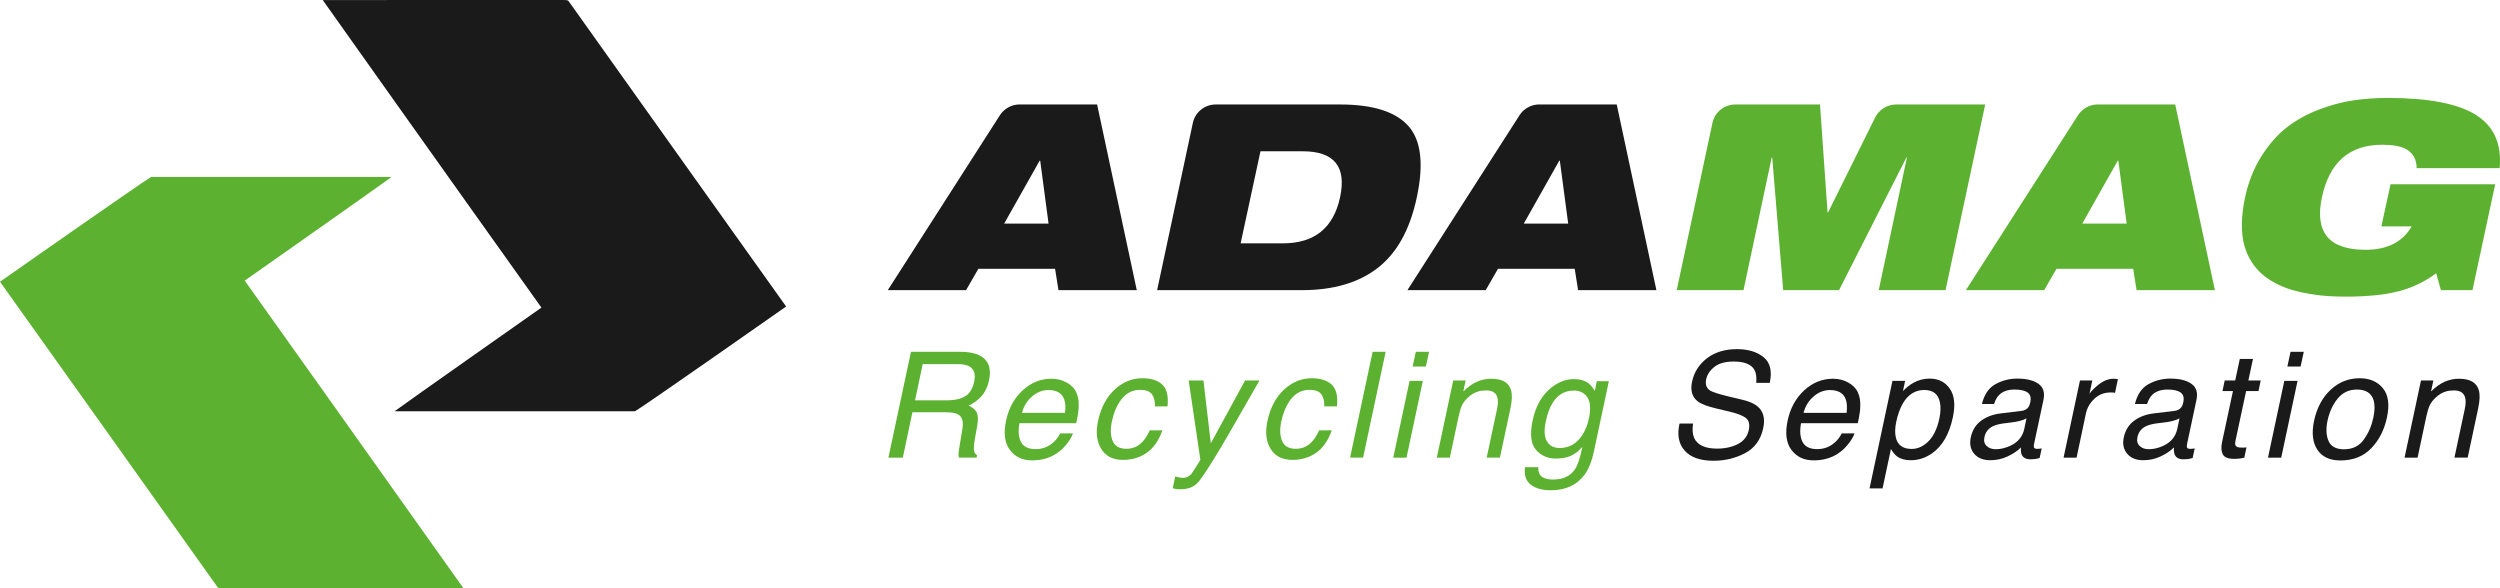
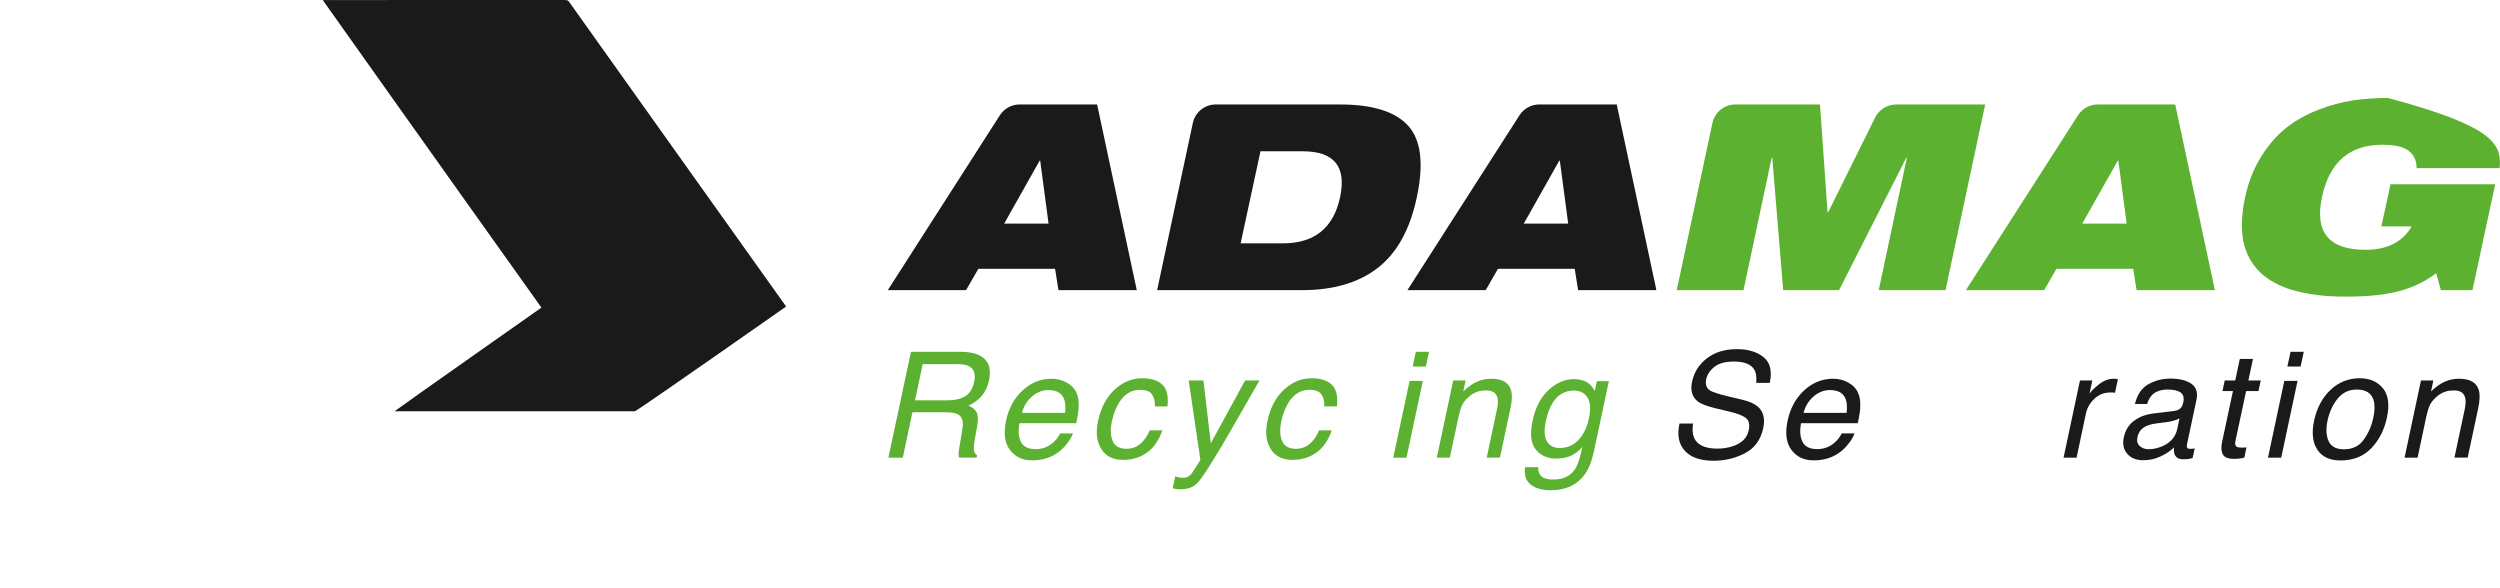
<svg xmlns="http://www.w3.org/2000/svg" width="238" height="56" viewBox="0 0 238 56" fill="none">
  <g clip-path="url(#clip0_5220_1087)">
    <path d="M74.839 29.18C74.839 29.18 61.084 38.825 60.447 39.154H37.574L37.627 39.11L37.648 39.092C38.51 38.439 51.514 29.305 51.543 29.284C51.543 29.284 39.672 12.633 30.725 0.006C38.378 -0.01 46.035 0.011 53.691 0C53.845 0.019 54.06 -0.024 54.151 0.136C63.663 13.474 65.319 15.85 74.839 29.18Z" fill="#191A19" />
-     <path d="M0 26.82C0 26.82 13.755 17.175 14.392 16.846H37.266L37.212 16.89L37.191 16.908C36.329 17.561 23.325 26.695 23.296 26.716C23.296 26.716 35.167 43.367 44.114 55.993C36.461 56.01 28.804 55.989 21.148 56C20.994 55.981 20.779 56.024 20.688 55.864C11.177 42.526 9.52 40.15 0 26.82Z" fill="#5DB130" />
    <path d="M84.518 27.622L95.19 10.97C95.6 10.331 96.307 9.944 97.068 9.944H104.444L108.22 27.62H100.766L100.443 25.59H93.139L91.971 27.62H84.518V27.622ZM99.822 21.285L99.027 15.293H98.976L95.597 21.285H99.82H99.822Z" fill="#191A19" />
    <path d="M110.158 27.622L113.559 11.703C113.779 10.678 114.686 9.946 115.738 9.946H127.574C130.687 9.946 132.854 10.626 134.072 11.989C135.29 13.351 135.558 15.615 134.88 18.784C134.235 21.837 132.999 24.074 131.178 25.493C129.356 26.912 126.947 27.622 123.949 27.622H110.16H110.158ZM119.997 14.402L118.108 23.166H122.133C125.131 23.166 126.945 21.704 127.574 18.784C128.203 15.863 127.02 14.402 124.02 14.402H119.995H119.997Z" fill="#191A19" />
    <path d="M133.986 27.622L144.659 10.97C145.069 10.331 145.776 9.944 146.537 9.944H153.912L157.689 27.62H150.235L149.912 25.59H142.607L141.44 27.62H133.986V27.622ZM149.291 21.285L148.496 15.293H148.445L145.065 21.285H149.289H149.291Z" fill="#191A19" />
    <path d="M159.624 27.622L163.025 11.703C163.245 10.678 164.152 9.946 165.204 9.946H173.264L173.984 20.221H174.034L178.515 11.184C178.89 10.427 179.664 9.948 180.511 9.948H188.991L185.214 27.623H178.855L181.539 14.998H181.488L175.078 27.623H169.76L168.717 14.998H168.666L165.982 27.623H159.621L159.624 27.622Z" fill="#5DB130" />
    <path d="M187.154 27.622L197.827 10.97C198.237 10.331 198.944 9.944 199.705 9.944H207.08L210.857 27.62H203.403L203.079 25.59H195.775L194.608 27.62H187.154V27.622ZM202.458 21.285L201.664 15.293H201.613L198.233 21.285H202.457H202.458Z" fill="#5DB130" />
-     <path d="M226.707 21.555L227.577 17.545H237.541L235.379 27.62H232.373L231.926 26.012C230.849 26.82 229.653 27.393 228.336 27.732C227.019 28.07 225.35 28.239 223.329 28.239C222.732 28.239 222.17 28.223 221.64 28.189C221.11 28.155 220.543 28.09 219.938 27.991C219.333 27.892 218.774 27.767 218.26 27.62C217.746 27.471 217.238 27.27 216.732 27.014C216.226 26.758 215.779 26.465 215.391 26.135C215.001 25.804 214.654 25.401 214.347 24.922C214.04 24.444 213.809 23.916 213.651 23.337C213.494 22.759 213.419 22.092 213.429 21.332C213.437 20.572 213.531 19.748 213.715 18.857C214.028 17.371 214.547 16.056 215.267 14.908C215.987 13.761 216.79 12.841 217.678 12.147C218.564 11.454 219.575 10.889 220.71 10.451C221.845 10.014 222.942 9.718 224.002 9.56C225.062 9.403 226.172 9.325 227.331 9.325C231.207 9.325 234.003 9.867 235.717 10.947C237.43 12.027 238.18 13.715 237.965 16.009H230.064C230.064 15.184 229.733 14.582 229.071 14.201C228.557 13.921 227.795 13.78 226.785 13.78C223.67 13.78 221.759 15.447 221.047 18.781C220.334 22.114 221.718 23.781 225.195 23.781C227.266 23.781 228.731 23.038 229.593 21.552H226.71L226.707 21.555Z" fill="#5DB130" />
+     <path d="M226.707 21.555L227.577 17.545H237.541L235.379 27.62H232.373L231.926 26.012C230.849 26.82 229.653 27.393 228.336 27.732C227.019 28.07 225.35 28.239 223.329 28.239C222.732 28.239 222.17 28.223 221.64 28.189C221.11 28.155 220.543 28.09 219.938 27.991C219.333 27.892 218.774 27.767 218.26 27.62C217.746 27.471 217.238 27.27 216.732 27.014C216.226 26.758 215.779 26.465 215.391 26.135C215.001 25.804 214.654 25.401 214.347 24.922C214.04 24.444 213.809 23.916 213.651 23.337C213.494 22.759 213.419 22.092 213.429 21.332C213.437 20.572 213.531 19.748 213.715 18.857C214.028 17.371 214.547 16.056 215.267 14.908C215.987 13.761 216.79 12.841 217.678 12.147C218.564 11.454 219.575 10.889 220.71 10.451C221.845 10.014 222.942 9.718 224.002 9.56C225.062 9.403 226.172 9.325 227.331 9.325C237.43 12.027 238.18 13.715 237.965 16.009H230.064C230.064 15.184 229.733 14.582 229.071 14.201C228.557 13.921 227.795 13.78 226.785 13.78C223.67 13.78 221.759 15.447 221.047 18.781C220.334 22.114 221.718 23.781 225.195 23.781C227.266 23.781 228.731 23.038 229.593 21.552H226.71L226.707 21.555Z" fill="#5DB130" />
    <path d="M86.725 33.49H91.406C92.176 33.49 92.787 33.602 93.236 33.826C94.095 34.255 94.402 35.049 94.158 36.205C94.029 36.81 93.799 37.302 93.465 37.688C93.132 38.071 92.716 38.381 92.215 38.614C92.578 38.774 92.83 38.985 92.973 39.246C93.116 39.507 93.135 39.929 93.035 40.514L92.794 41.865C92.726 42.249 92.698 42.536 92.711 42.722C92.724 43.043 92.828 43.248 93.022 43.339L92.973 43.566H91.293C91.266 43.478 91.253 43.367 91.253 43.231C91.253 43.095 91.287 42.829 91.357 42.435L91.632 40.755C91.737 40.098 91.586 39.656 91.178 39.432C90.939 39.309 90.541 39.247 89.98 39.247H86.862L85.947 43.569H84.576L86.724 33.494L86.725 33.49ZM90.277 38.107C90.92 38.107 91.456 37.979 91.885 37.723C92.314 37.467 92.6 37.006 92.742 36.338C92.893 35.621 92.736 35.131 92.267 34.871C92.015 34.733 91.654 34.665 91.186 34.665H87.841L87.111 38.109H90.277V38.107Z" fill="#5DB130" />
    <path d="M102.471 37.373C102.641 37.744 102.715 38.175 102.691 38.669C102.696 39.008 102.618 39.547 102.457 40.287H97.053C96.915 41.032 96.965 41.63 97.201 42.081C97.437 42.531 97.902 42.756 98.594 42.756C99.241 42.756 99.8 42.544 100.274 42.118C100.548 41.872 100.766 41.585 100.927 41.261H102.146C102.055 41.531 101.883 41.831 101.634 42.163C101.384 42.495 101.124 42.766 100.852 42.976C100.399 43.342 99.88 43.589 99.296 43.717C98.98 43.789 98.633 43.827 98.258 43.827C97.339 43.827 96.634 43.495 96.138 42.829C95.642 42.163 95.523 41.232 95.78 40.033C96.032 38.854 96.559 37.895 97.357 37.16C98.155 36.424 99.074 36.055 100.111 36.055C100.634 36.055 101.116 36.178 101.556 36.422C101.997 36.667 102.302 36.984 102.471 37.372V37.373ZM101.39 39.307C101.455 38.773 101.429 38.345 101.314 38.025C101.103 37.43 100.6 37.133 99.807 37.133C99.238 37.133 98.716 37.338 98.245 37.748C97.772 38.157 97.455 38.677 97.295 39.307H101.39Z" fill="#5DB130" />
    <path d="M111.15 38.69H109.945C109.968 38.238 109.88 37.861 109.683 37.561C109.486 37.261 109.098 37.112 108.519 37.112C107.729 37.112 107.082 37.496 106.578 38.264C106.253 38.763 106.011 39.377 105.855 40.109C105.694 40.846 105.717 41.465 105.923 41.969C106.129 42.473 106.568 42.724 107.238 42.724C107.752 42.724 108.192 42.566 108.56 42.254C108.927 41.941 109.225 41.512 109.454 40.968H110.659C110.314 41.941 109.818 42.654 109.171 43.104C108.524 43.555 107.771 43.78 106.913 43.78C105.949 43.78 105.255 43.428 104.831 42.727C104.406 42.026 104.305 41.148 104.531 40.096C104.806 38.807 105.336 37.803 106.118 37.085C106.9 36.367 107.778 36.008 108.752 36.008C109.582 36.008 110.215 36.209 110.649 36.612C111.083 37.014 111.249 37.707 111.148 38.69H111.15Z" fill="#5DB130" />
    <path d="M118.532 36.222H119.902C119.628 36.693 119.01 37.767 118.051 39.445C117.335 40.707 116.74 41.736 116.267 42.531C115.147 44.405 114.398 45.549 114.016 45.96C113.635 46.372 113.086 46.577 112.371 46.577C112.197 46.577 112.063 46.571 111.971 46.556C111.88 46.543 111.769 46.517 111.641 46.48L111.881 45.356C112.083 45.416 112.231 45.452 112.325 45.466C112.419 45.479 112.502 45.487 112.577 45.487C112.806 45.487 112.983 45.45 113.107 45.374C113.231 45.298 113.341 45.205 113.437 45.097C113.47 45.059 113.591 44.873 113.806 44.535C114.019 44.196 114.177 43.945 114.277 43.78L113.162 36.222H114.567L115.269 42.202L118.532 36.222Z" fill="#5DB130" />
    <path d="M127.277 38.69H126.072C126.095 38.238 126.007 37.861 125.81 37.561C125.613 37.261 125.225 37.112 124.646 37.112C123.856 37.112 123.209 37.496 122.705 38.264C122.38 38.763 122.138 39.377 121.982 40.109C121.821 40.846 121.843 41.465 122.05 41.969C122.256 42.473 122.694 42.724 123.365 42.724C123.879 42.724 124.319 42.566 124.687 42.254C125.054 41.941 125.352 41.512 125.581 40.968H126.786C126.441 41.941 125.945 42.654 125.298 43.104C124.651 43.555 123.898 43.78 123.04 43.78C122.076 43.78 121.382 43.428 120.957 42.727C120.533 42.026 120.432 41.148 120.658 40.096C120.933 38.807 121.463 37.803 122.245 37.085C123.027 36.367 123.905 36.008 124.879 36.008C125.709 36.008 126.342 36.209 126.776 36.612C127.21 37.014 127.376 37.707 127.275 38.69H127.277Z" fill="#5DB130" />
-     <path d="M130.675 33.49H131.914L129.766 43.566H128.527L130.675 33.49Z" fill="#5DB130" />
    <path d="M134.194 36.256H135.454L133.899 43.568H132.639L134.194 36.256ZM134.786 33.492H136.046L135.744 34.892H134.484L134.786 33.492Z" fill="#5DB130" />
    <path d="M138.349 36.222H139.526L139.305 37.265C139.746 36.836 140.18 36.526 140.609 36.338C141.038 36.15 141.492 36.056 141.968 36.056C143.015 36.056 143.642 36.419 143.854 37.147C143.972 37.545 143.954 38.114 143.798 38.854L142.794 43.566H141.534L142.519 38.936C142.615 38.488 142.626 38.127 142.553 37.853C142.43 37.396 142.078 37.168 141.5 37.168C141.205 37.168 140.958 37.197 140.757 37.257C140.394 37.357 140.053 37.558 139.731 37.861C139.474 38.104 139.287 38.353 139.17 38.612C139.053 38.872 138.944 39.239 138.843 39.72L138.024 43.568H136.785L138.347 36.222H138.349Z" fill="#5DB130" />
    <path d="M151.258 36.516C151.459 36.677 151.648 36.91 151.822 37.216L152.022 36.29H153.165L151.741 42.97C151.544 43.903 151.25 44.638 150.859 45.178C150.129 46.174 149.052 46.673 147.624 46.673C146.831 46.673 146.2 46.496 145.735 46.142C145.269 45.787 145.085 45.233 145.181 44.478H146.441C146.431 44.807 146.498 45.061 146.641 45.239C146.86 45.513 147.272 45.651 147.873 45.651C148.822 45.651 149.517 45.317 149.952 44.65C150.209 44.256 150.438 43.555 150.64 42.544C150.315 42.918 149.957 43.198 149.57 43.381C149.182 43.564 148.702 43.655 148.128 43.655C147.33 43.655 146.691 43.373 146.212 42.808C145.732 42.243 145.633 41.309 145.912 40.006C146.174 38.776 146.68 37.816 147.431 37.125C148.182 36.435 148.983 36.09 149.837 36.09C150.416 36.09 150.89 36.233 151.261 36.516H151.258ZM149.825 37.182C148.954 37.182 148.271 37.589 147.78 38.404C147.514 38.838 147.307 39.408 147.161 40.111C146.982 40.939 147.015 41.569 147.26 42.001C147.506 42.434 147.914 42.649 148.483 42.649C149.374 42.649 150.084 42.249 150.617 41.449C150.915 40.997 151.129 40.467 151.258 39.865C151.454 38.954 151.412 38.28 151.128 37.841C150.843 37.402 150.409 37.182 149.827 37.182H149.825Z" fill="#5DB130" />
    <path d="M161.179 40.315C161.092 40.887 161.129 41.35 161.29 41.708C161.602 42.375 162.332 42.709 163.478 42.709C163.992 42.709 164.476 42.636 164.93 42.49C165.806 42.207 166.323 41.7 166.479 40.968C166.598 40.419 166.508 40.028 166.211 39.795C165.913 39.567 165.409 39.367 164.704 39.199L163.397 38.889C162.548 38.689 161.963 38.467 161.641 38.224C161.09 37.803 160.905 37.174 161.083 36.338C161.277 35.433 161.748 34.689 162.501 34.109C163.254 33.529 164.206 33.238 165.357 33.238C166.417 33.238 167.263 33.492 167.893 34.002C168.524 34.513 168.721 35.327 168.482 36.448H167.194C167.24 35.909 167.183 35.494 167.022 35.208C166.715 34.681 166.061 34.419 165.06 34.419C164.252 34.419 163.636 34.587 163.211 34.926C162.787 35.264 162.527 35.658 162.429 36.105C162.324 36.599 162.452 36.96 162.815 37.189C163.054 37.334 163.628 37.517 164.536 37.738L165.886 38.06C166.538 38.216 167.019 38.428 167.331 38.698C167.877 39.17 168.054 39.853 167.861 40.749C167.622 41.865 167.043 42.662 166.126 43.143C165.208 43.623 164.21 43.864 163.132 43.864C161.875 43.864 160.958 43.543 160.386 42.904C159.812 42.269 159.646 41.407 159.89 40.318H161.178L161.179 40.315Z" fill="#191A19" />
    <path d="M176.876 37.373C177.045 37.744 177.12 38.175 177.097 38.669C177.102 39.008 177.024 39.547 176.863 40.287H171.459C171.321 41.032 171.371 41.63 171.607 42.081C171.843 42.531 172.308 42.756 173 42.756C173.647 42.756 174.206 42.544 174.679 42.118C174.954 41.872 175.172 41.585 175.333 41.261H176.551C176.46 41.531 176.287 41.831 176.039 42.163C175.788 42.495 175.528 42.766 175.257 42.976C174.803 43.342 174.283 43.589 173.701 43.717C173.384 43.789 173.038 43.827 172.662 43.827C171.743 43.827 171.038 43.495 170.542 42.829C170.046 42.163 169.928 41.232 170.184 40.033C170.436 38.854 170.963 37.895 171.761 37.16C172.56 36.424 173.478 36.055 174.515 36.055C175.039 36.055 175.52 36.178 175.96 36.422C176.401 36.667 176.707 36.984 176.876 37.372V37.373ZM175.795 39.307C175.858 38.773 175.834 38.345 175.718 38.025C175.507 37.43 175.005 37.133 174.211 37.133C173.642 37.133 173.12 37.338 172.649 37.748C172.176 38.157 171.859 38.677 171.7 39.307H175.796H175.795Z" fill="#191A19" />
-     <path d="M180.164 36.256H181.368L181.162 37.229C181.479 36.895 181.804 36.636 182.139 36.455C182.617 36.181 183.137 36.043 183.701 36.043C184.537 36.043 185.177 36.362 185.621 37.001C186.067 37.639 186.163 38.549 185.911 39.733C185.571 41.334 184.907 42.477 183.921 43.163C183.296 43.597 182.632 43.814 181.924 43.814C181.368 43.814 180.928 43.692 180.603 43.451C180.409 43.313 180.214 43.078 180.017 42.745L179.219 46.496H177.98L180.162 36.256H180.164ZM184.625 39.85C184.748 39.265 184.769 38.761 184.686 38.34C184.54 37.53 184.039 37.127 183.186 37.127C182.332 37.127 181.648 37.555 181.149 38.41C180.882 38.867 180.674 39.448 180.523 40.153C180.404 40.72 180.388 41.203 180.474 41.599C180.63 42.359 181.136 42.738 181.989 42.738C182.568 42.738 183.1 42.497 183.586 42.014C184.072 41.531 184.418 40.811 184.625 39.85Z" fill="#191A19" />
-     <path d="M192.453 39.115C192.747 39.077 192.965 38.959 193.106 38.758C193.184 38.648 193.244 38.491 193.285 38.285C193.376 37.864 193.292 37.56 193.03 37.37C192.768 37.181 192.357 37.085 191.798 37.085C191.151 37.085 190.655 37.258 190.31 37.606C190.117 37.799 189.959 38.084 189.835 38.463H188.68C188.896 37.558 189.325 36.928 189.967 36.573C190.609 36.218 191.305 36.042 192.053 36.042C192.919 36.042 193.587 36.207 194.056 36.536C194.524 36.865 194.685 37.377 194.537 38.071L193.635 42.304C193.607 42.432 193.61 42.536 193.644 42.614C193.678 42.691 193.781 42.73 193.95 42.73C194.005 42.73 194.069 42.727 194.14 42.72C194.212 42.714 194.288 42.703 194.371 42.69L194.171 43.602C193.969 43.657 193.817 43.691 193.713 43.704C193.61 43.717 193.47 43.725 193.296 43.725C192.871 43.725 192.593 43.574 192.464 43.273C192.396 43.112 192.373 42.886 192.396 42.594C192.071 42.923 191.645 43.21 191.123 43.451C190.599 43.694 190.053 43.814 189.484 43.814C188.8 43.814 188.284 43.606 187.938 43.193C187.592 42.78 187.485 42.262 187.618 41.64C187.764 40.958 188.091 40.43 188.598 40.056C189.105 39.682 189.715 39.45 190.425 39.362L192.449 39.116L192.453 39.115ZM189.995 42.764C190.43 42.764 190.876 42.664 191.329 42.463C192.087 42.129 192.549 41.583 192.713 40.824L192.919 39.829C192.75 39.925 192.539 40.005 192.285 40.069C192.033 40.133 191.789 40.179 191.555 40.206L190.785 40.302C190.321 40.362 189.964 40.456 189.71 40.584C189.284 40.799 189.019 41.141 188.918 41.612C188.84 41.969 188.91 42.251 189.128 42.456C189.346 42.662 189.634 42.766 189.991 42.766L189.995 42.764Z" fill="#191A19" />
    <path d="M198.012 36.222H199.189L198.921 37.49C199.067 37.244 199.368 36.942 199.82 36.588C200.272 36.233 200.743 36.056 201.234 36.056C201.257 36.056 201.296 36.058 201.351 36.063C201.406 36.068 201.497 36.076 201.626 36.09L201.351 37.394C201.278 37.381 201.211 37.372 201.151 37.367C201.091 37.362 201.024 37.36 200.951 37.36C200.327 37.36 199.805 37.561 199.386 37.961C198.966 38.361 198.698 38.821 198.584 39.343L197.69 43.568H196.451L198.013 36.222H198.012Z" fill="#191A19" />
    <path d="M207.019 39.115C207.313 39.077 207.531 38.959 207.673 38.758C207.751 38.648 207.811 38.491 207.851 38.285C207.943 37.864 207.858 37.56 207.596 37.37C207.335 37.181 206.923 37.085 206.364 37.085C205.717 37.085 205.221 37.258 204.876 37.606C204.683 37.799 204.525 38.084 204.402 38.463H203.246C203.462 37.558 203.891 36.928 204.533 36.573C205.176 36.218 205.871 36.042 206.619 36.042C207.486 36.042 208.154 36.207 208.622 36.536C209.09 36.865 209.251 37.377 209.103 38.071L208.201 42.304C208.173 42.432 208.177 42.536 208.211 42.614C208.245 42.691 208.347 42.73 208.516 42.73C208.572 42.73 208.635 42.727 208.707 42.72C208.778 42.714 208.855 42.703 208.937 42.69L208.737 43.602C208.536 43.657 208.383 43.691 208.279 43.704C208.177 43.717 208.037 43.725 207.863 43.725C207.437 43.725 207.159 43.574 207.031 43.273C206.962 43.112 206.939 42.886 206.962 42.594C206.637 42.923 206.211 43.21 205.689 43.451C205.166 43.694 204.62 43.814 204.051 43.814C203.366 43.814 202.851 43.606 202.505 43.193C202.158 42.78 202.051 42.262 202.184 41.64C202.331 40.958 202.657 40.43 203.165 40.056C203.672 39.682 204.281 39.45 204.992 39.362L207.016 39.116L207.019 39.115ZM204.561 42.764C204.997 42.764 205.442 42.664 205.896 42.463C206.653 42.129 207.115 41.583 207.279 40.824L207.486 39.829C207.317 39.925 207.105 40.005 206.852 40.069C206.6 40.133 206.356 40.179 206.122 40.206L205.351 40.302C204.888 40.362 204.53 40.456 204.277 40.584C203.851 40.799 203.586 41.141 203.485 41.612C203.407 41.969 203.477 42.251 203.695 42.456C203.912 42.662 204.2 42.766 204.558 42.766L204.561 42.764Z" fill="#191A19" />
    <path d="M213.231 34.169H214.485L214.044 36.22H215.221L215.008 37.227H213.831L212.805 42.022C212.75 42.278 212.8 42.45 212.957 42.537C213.044 42.588 213.2 42.614 213.425 42.614C213.485 42.614 213.548 42.614 213.618 42.61C213.686 42.609 213.769 42.602 213.865 42.593L213.659 43.566C213.508 43.606 213.353 43.637 213.194 43.655C213.035 43.673 212.867 43.683 212.688 43.683C212.11 43.683 211.749 43.535 211.604 43.24C211.459 42.946 211.438 42.562 211.539 42.092L212.578 37.229H211.58L211.793 36.222H212.791L213.231 34.171V34.169Z" fill="#191A19" />
    <path d="M217.468 36.256H218.728L217.172 43.568H215.912L217.468 36.256ZM218.06 33.492H219.32L219.017 34.892H217.757L218.06 33.492Z" fill="#191A19" />
    <path d="M227.239 39.74C226.987 40.924 226.488 41.902 225.745 42.675C225.003 43.448 224.022 43.835 222.806 43.835C221.792 43.835 221.06 43.493 220.61 42.809C220.16 42.126 220.057 41.208 220.299 40.056C220.566 38.821 221.091 37.838 221.876 37.106C222.662 36.374 223.583 36.009 224.643 36.009C225.593 36.009 226.329 36.325 226.849 36.955C227.37 37.587 227.5 38.515 227.238 39.74H227.239ZM225.939 39.774C226.085 39.089 226.095 38.53 225.967 38.101C225.76 37.423 225.23 37.085 224.377 37.085C223.619 37.085 223.008 37.373 222.543 37.95C222.076 38.527 221.758 39.221 221.582 40.035C221.416 40.817 221.45 41.468 221.681 41.99C221.912 42.511 222.403 42.772 223.151 42.772C223.972 42.772 224.603 42.463 225.04 41.843C225.479 41.224 225.778 40.534 225.939 39.774Z" fill="#191A19" />
    <path d="M230.478 36.222H231.655L231.434 37.265C231.874 36.836 232.308 36.526 232.738 36.338C233.167 36.15 233.62 36.056 234.097 36.056C235.144 36.056 235.771 36.419 235.983 37.147C236.101 37.545 236.083 38.114 235.927 38.854L234.923 43.566H233.663L234.648 38.936C234.744 38.488 234.755 38.127 234.682 37.853C234.558 37.396 234.207 37.168 233.629 37.168C233.334 37.168 233.087 37.197 232.886 37.257C232.523 37.357 232.182 37.558 231.86 37.861C231.603 38.104 231.416 38.353 231.299 38.612C231.182 38.872 231.073 39.239 230.972 39.72L230.153 43.568H228.914L230.476 36.222H230.478Z" fill="#191A19" />
  </g>
  <defs>
    <clipPath id="clip0_5220_1087">
      <rect width="238" height="56" fill="white" />
    </clipPath>
  </defs>
</svg>